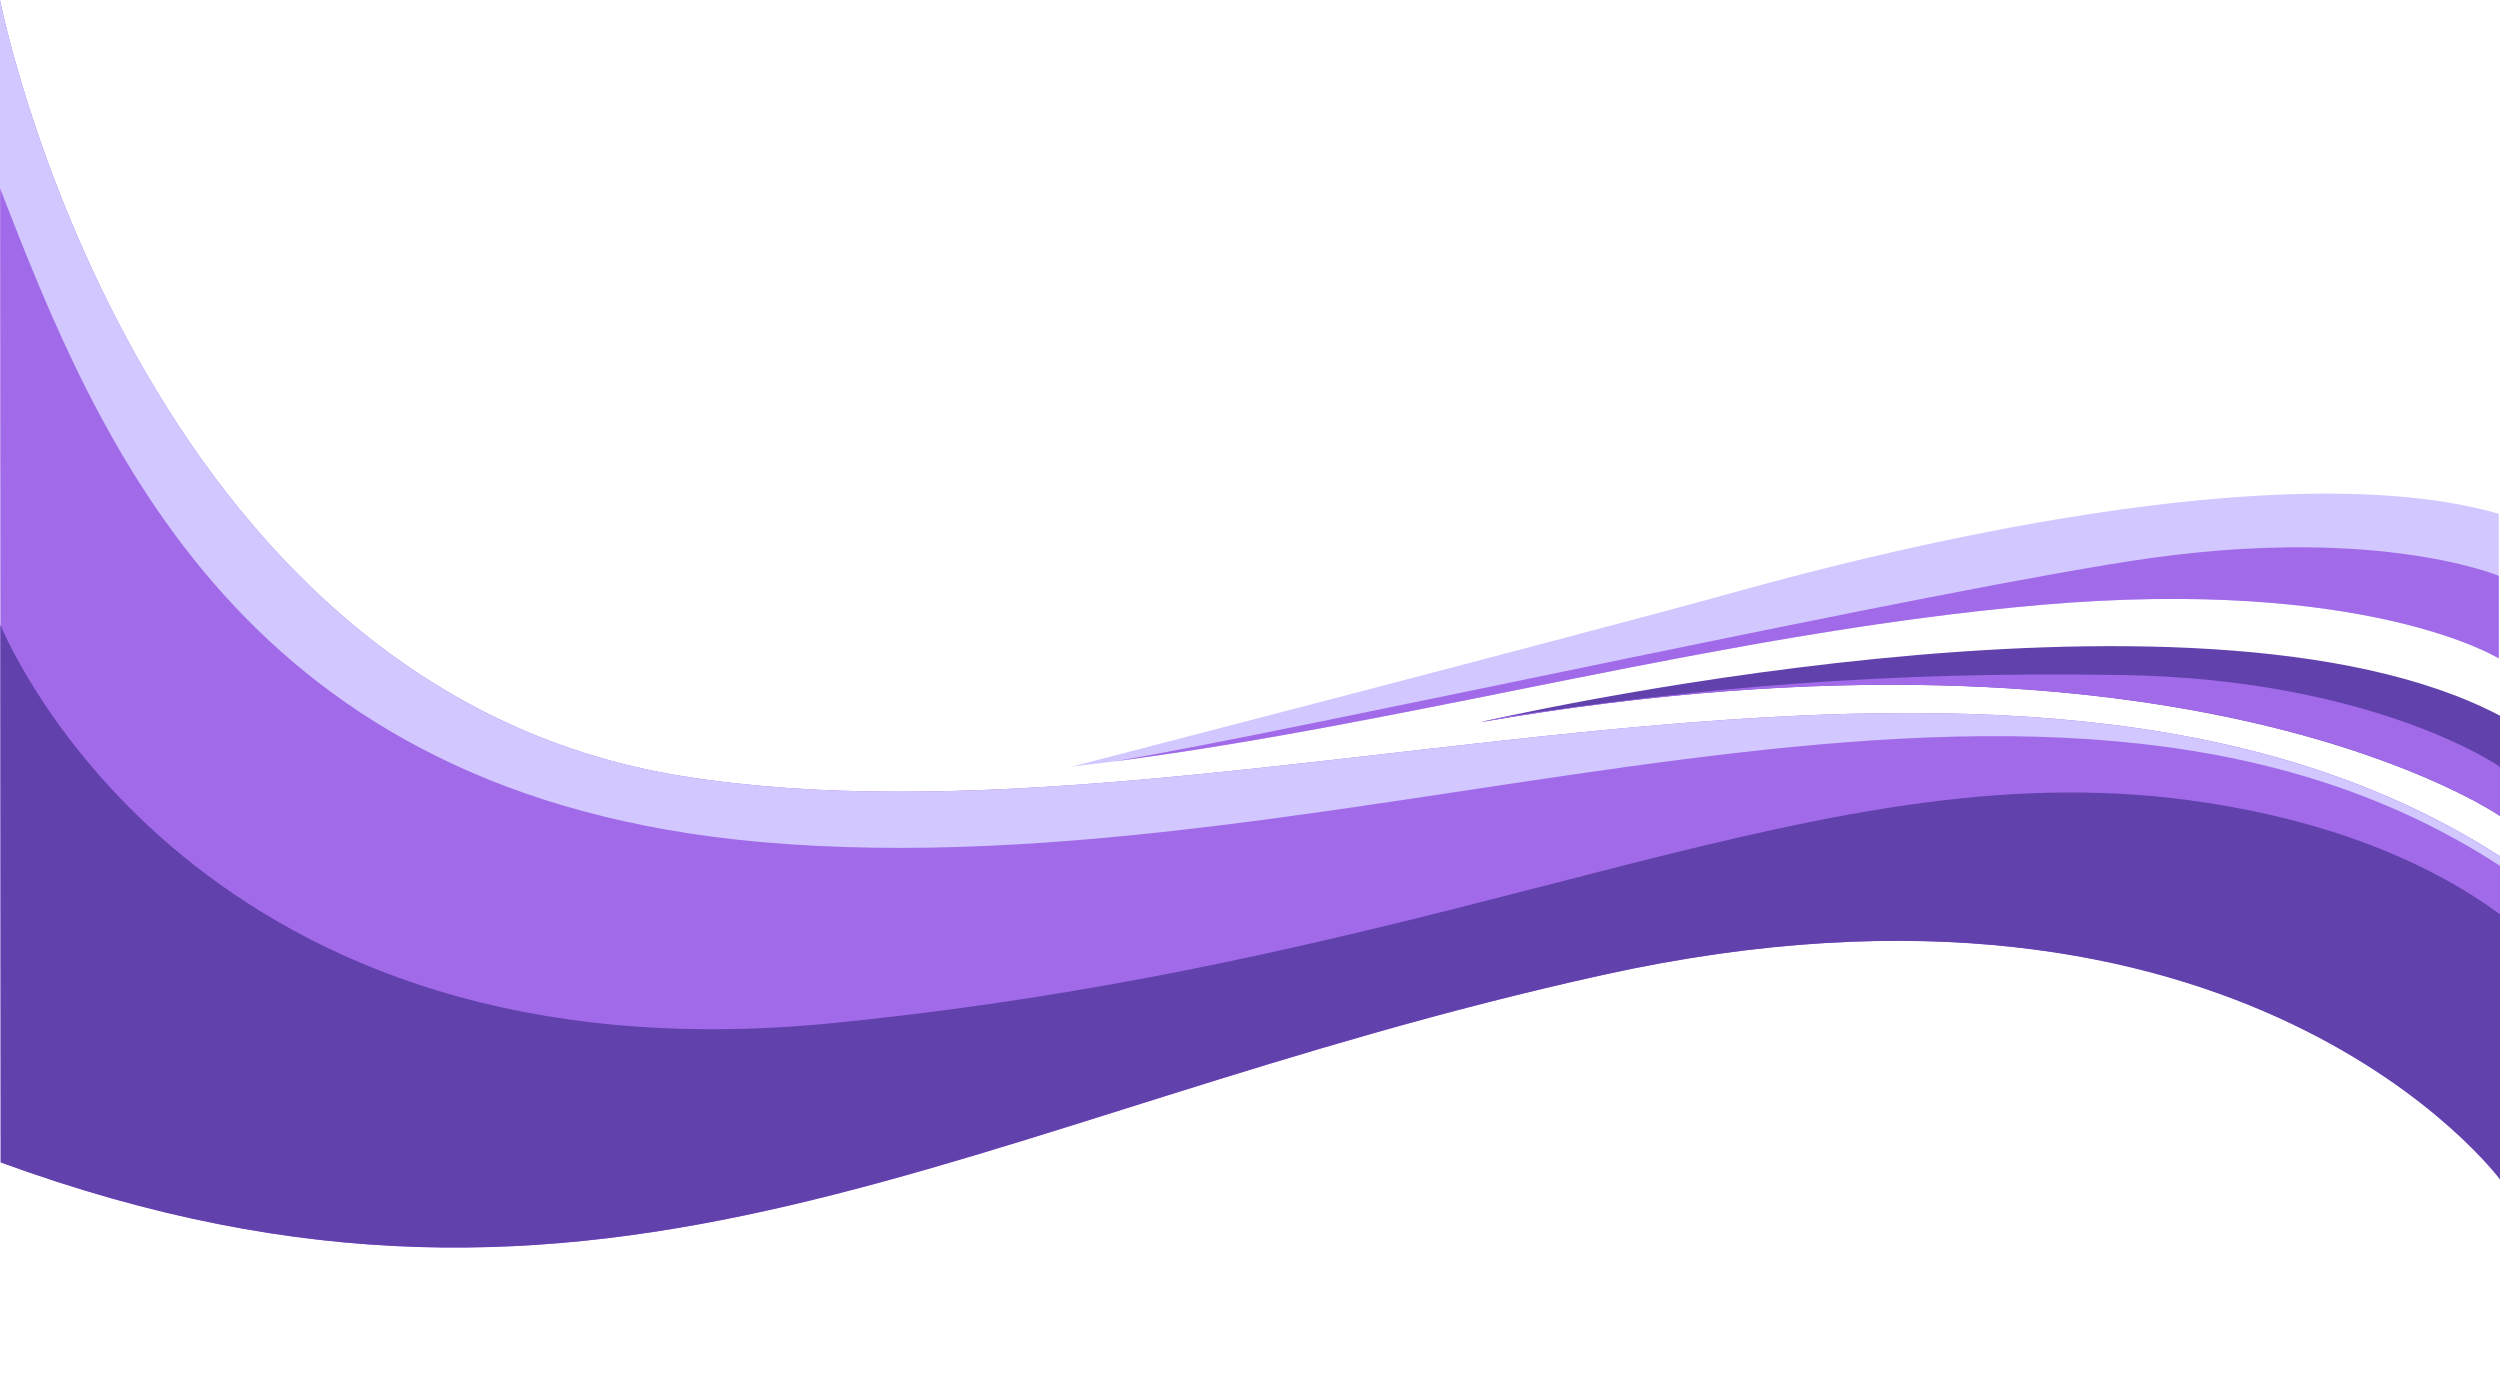
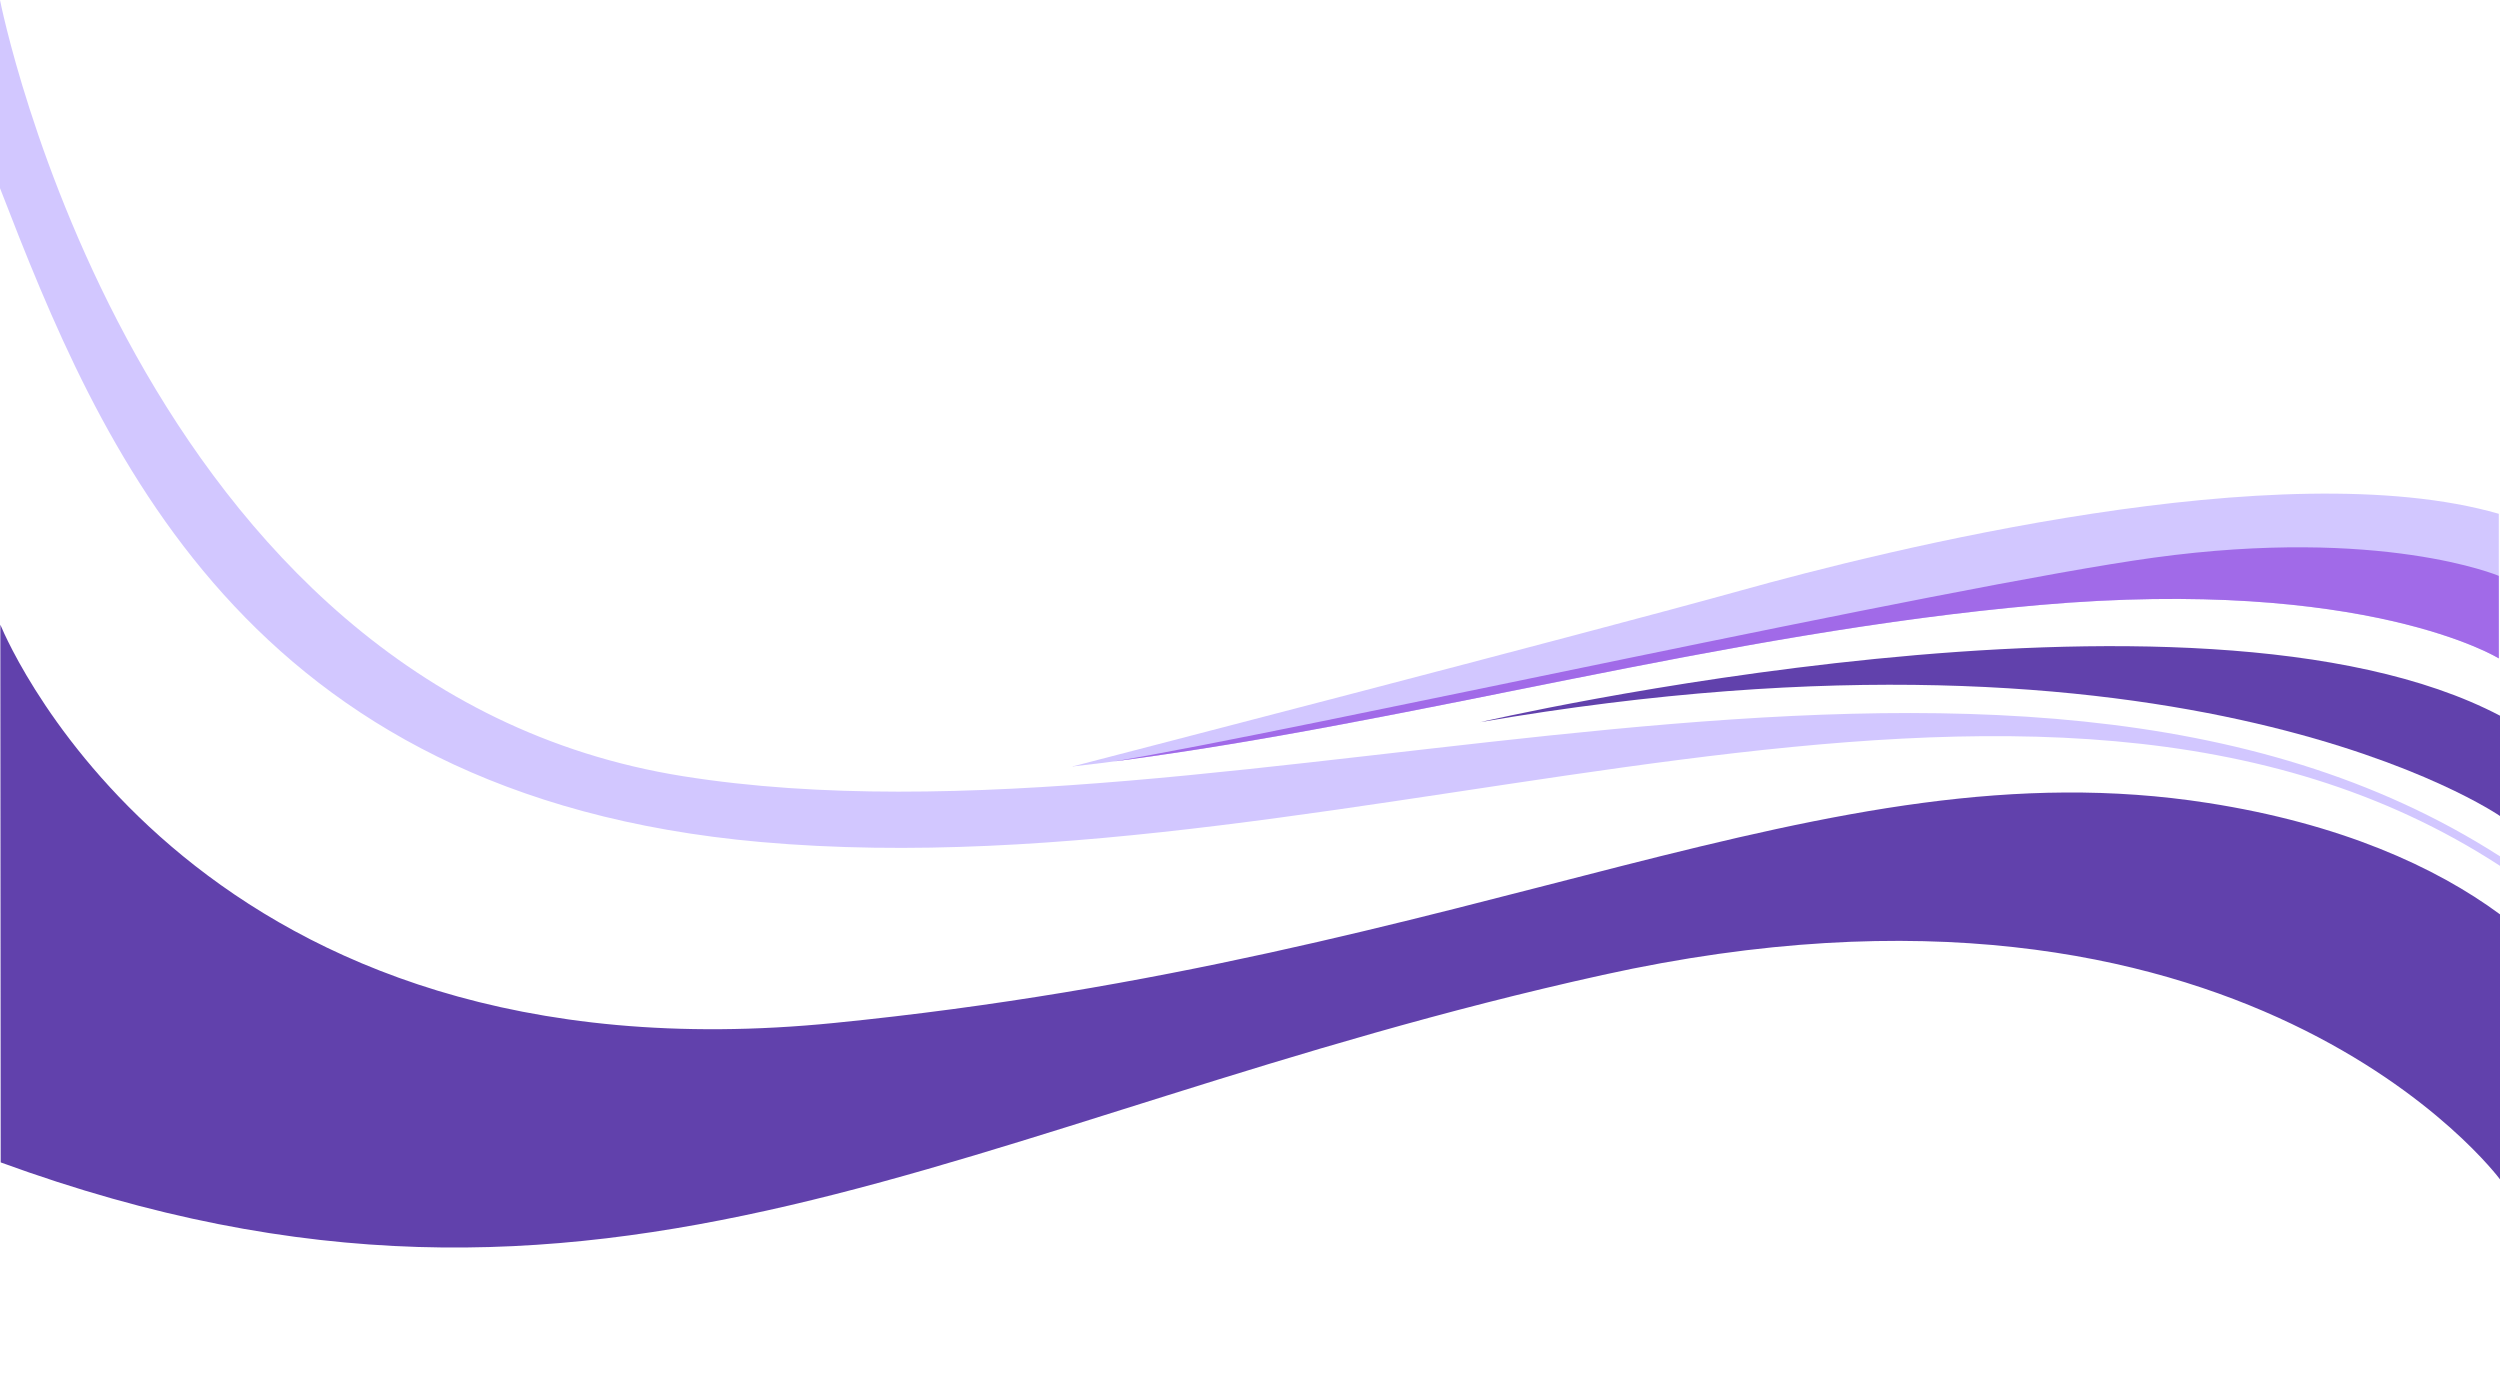
<svg xmlns="http://www.w3.org/2000/svg" fill="#000000" height="277" preserveAspectRatio="xMidYMid meet" version="1" viewBox="0.0 0.0 500.0 277.0" width="500" zoomAndPan="magnify">
  <g data-name="Layer 2">
    <g data-name="Layer 2">
      <g id="change1_1">
-         <path d="M0,0S27,137.8,136.66,155.25s264-47.8,363.34,16v64.6S448.82,166.58,320.51,195,122.05,277,.14,232.48Z" fill="#a16ae8" />
-       </g>
+         </g>
      <g id="change2_1">
        <path d="M441.58,160.59c-76.82-12-144.45,31-274.72,44C40,217.3,1.94,129.46.07,124.94L.14,232.48C122.05,277,192.19,223.37,320.51,195S500,235.87,500,235.87v-53C487.11,173.35,468.08,164.72,441.58,160.59Z" fill="#6141ac" />
      </g>
      <g id="change3_1">
        <path d="M136.66,155.25C27,137.8,0,0,0,0L0,37.63C19.94,89.13,48.59,159.2,152.11,168.4,272,179.06,406.5,112.31,500,173.17v-1.9C400.63,107.45,246.33,172.7,136.66,155.25Z" fill="#d2c7ff" />
      </g>
      <g id="change2_2">
        <path d="M500,163.2S437.69,120,296,144.44c0,0,143-33.34,204-1.3Z" fill="#6141ac" />
      </g>
      <g id="change3_2">
        <path d="M499.76,131.68S473.32,115.27,407.91,121,277.3,146.18,214.46,153.3c0,0,104.66-27.09,133.6-35.17s108.28-27.87,151.7-15.37Z" fill="#d2c7ff" />
      </g>
      <g id="change1_2">
-         <path d="M500,163.2v-9.64l-.24-.35S474.49,135.76,424.22,135c-48.32-.76-84.13,2.58-123.39,8.4-3.11.66-4.82,1.06-4.82,1.06C437.69,120,500,163.2,500,163.2Z" fill="#a16ae8" />
-       </g>
+         </g>
      <g id="change1_3">
        <path d="M214.46,153.3l.4-.05h-.17Z" fill="#a16ae8" />
      </g>
      <g id="change1_4">
        <path d="M407.91,121c65.41-5.73,91.85,10.68,91.85,10.68V115.17s-23.45-9.89-69-3.64c-40.25,5.52-173.12,35-208,40.76C283,144.49,345.37,126.47,407.91,121Z" fill="#a16ae8" />
      </g>
    </g>
  </g>
</svg>